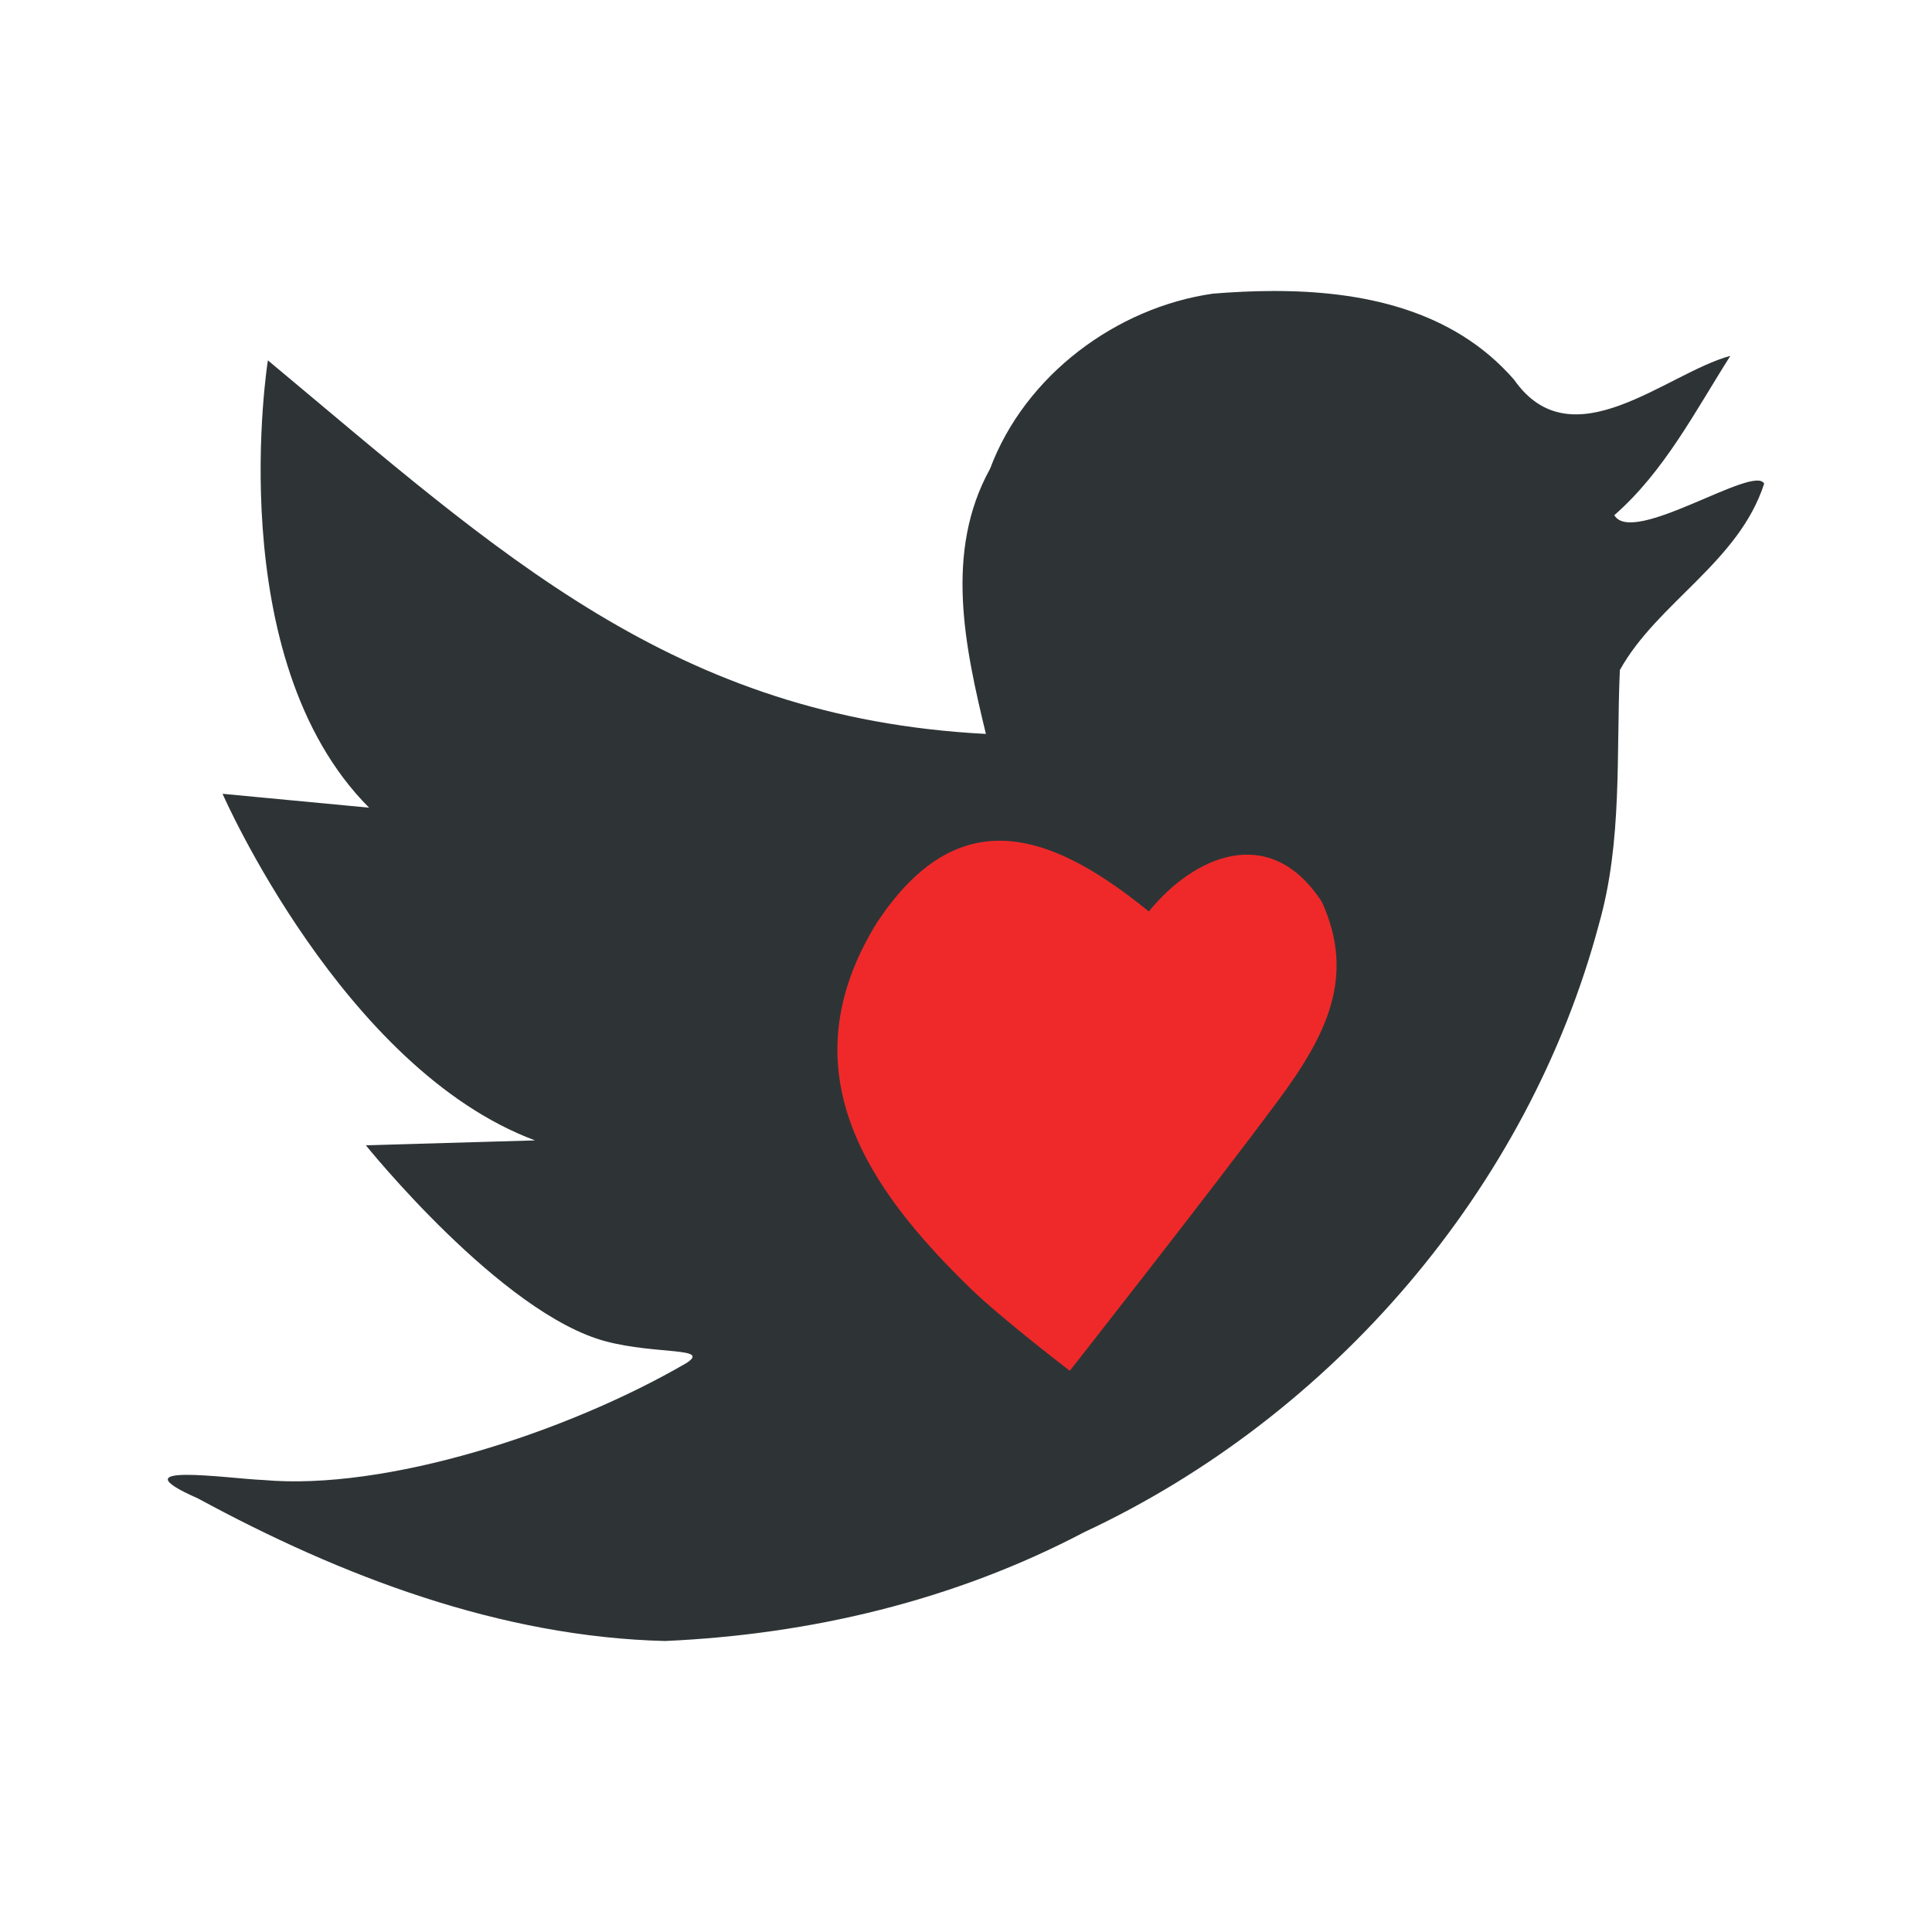
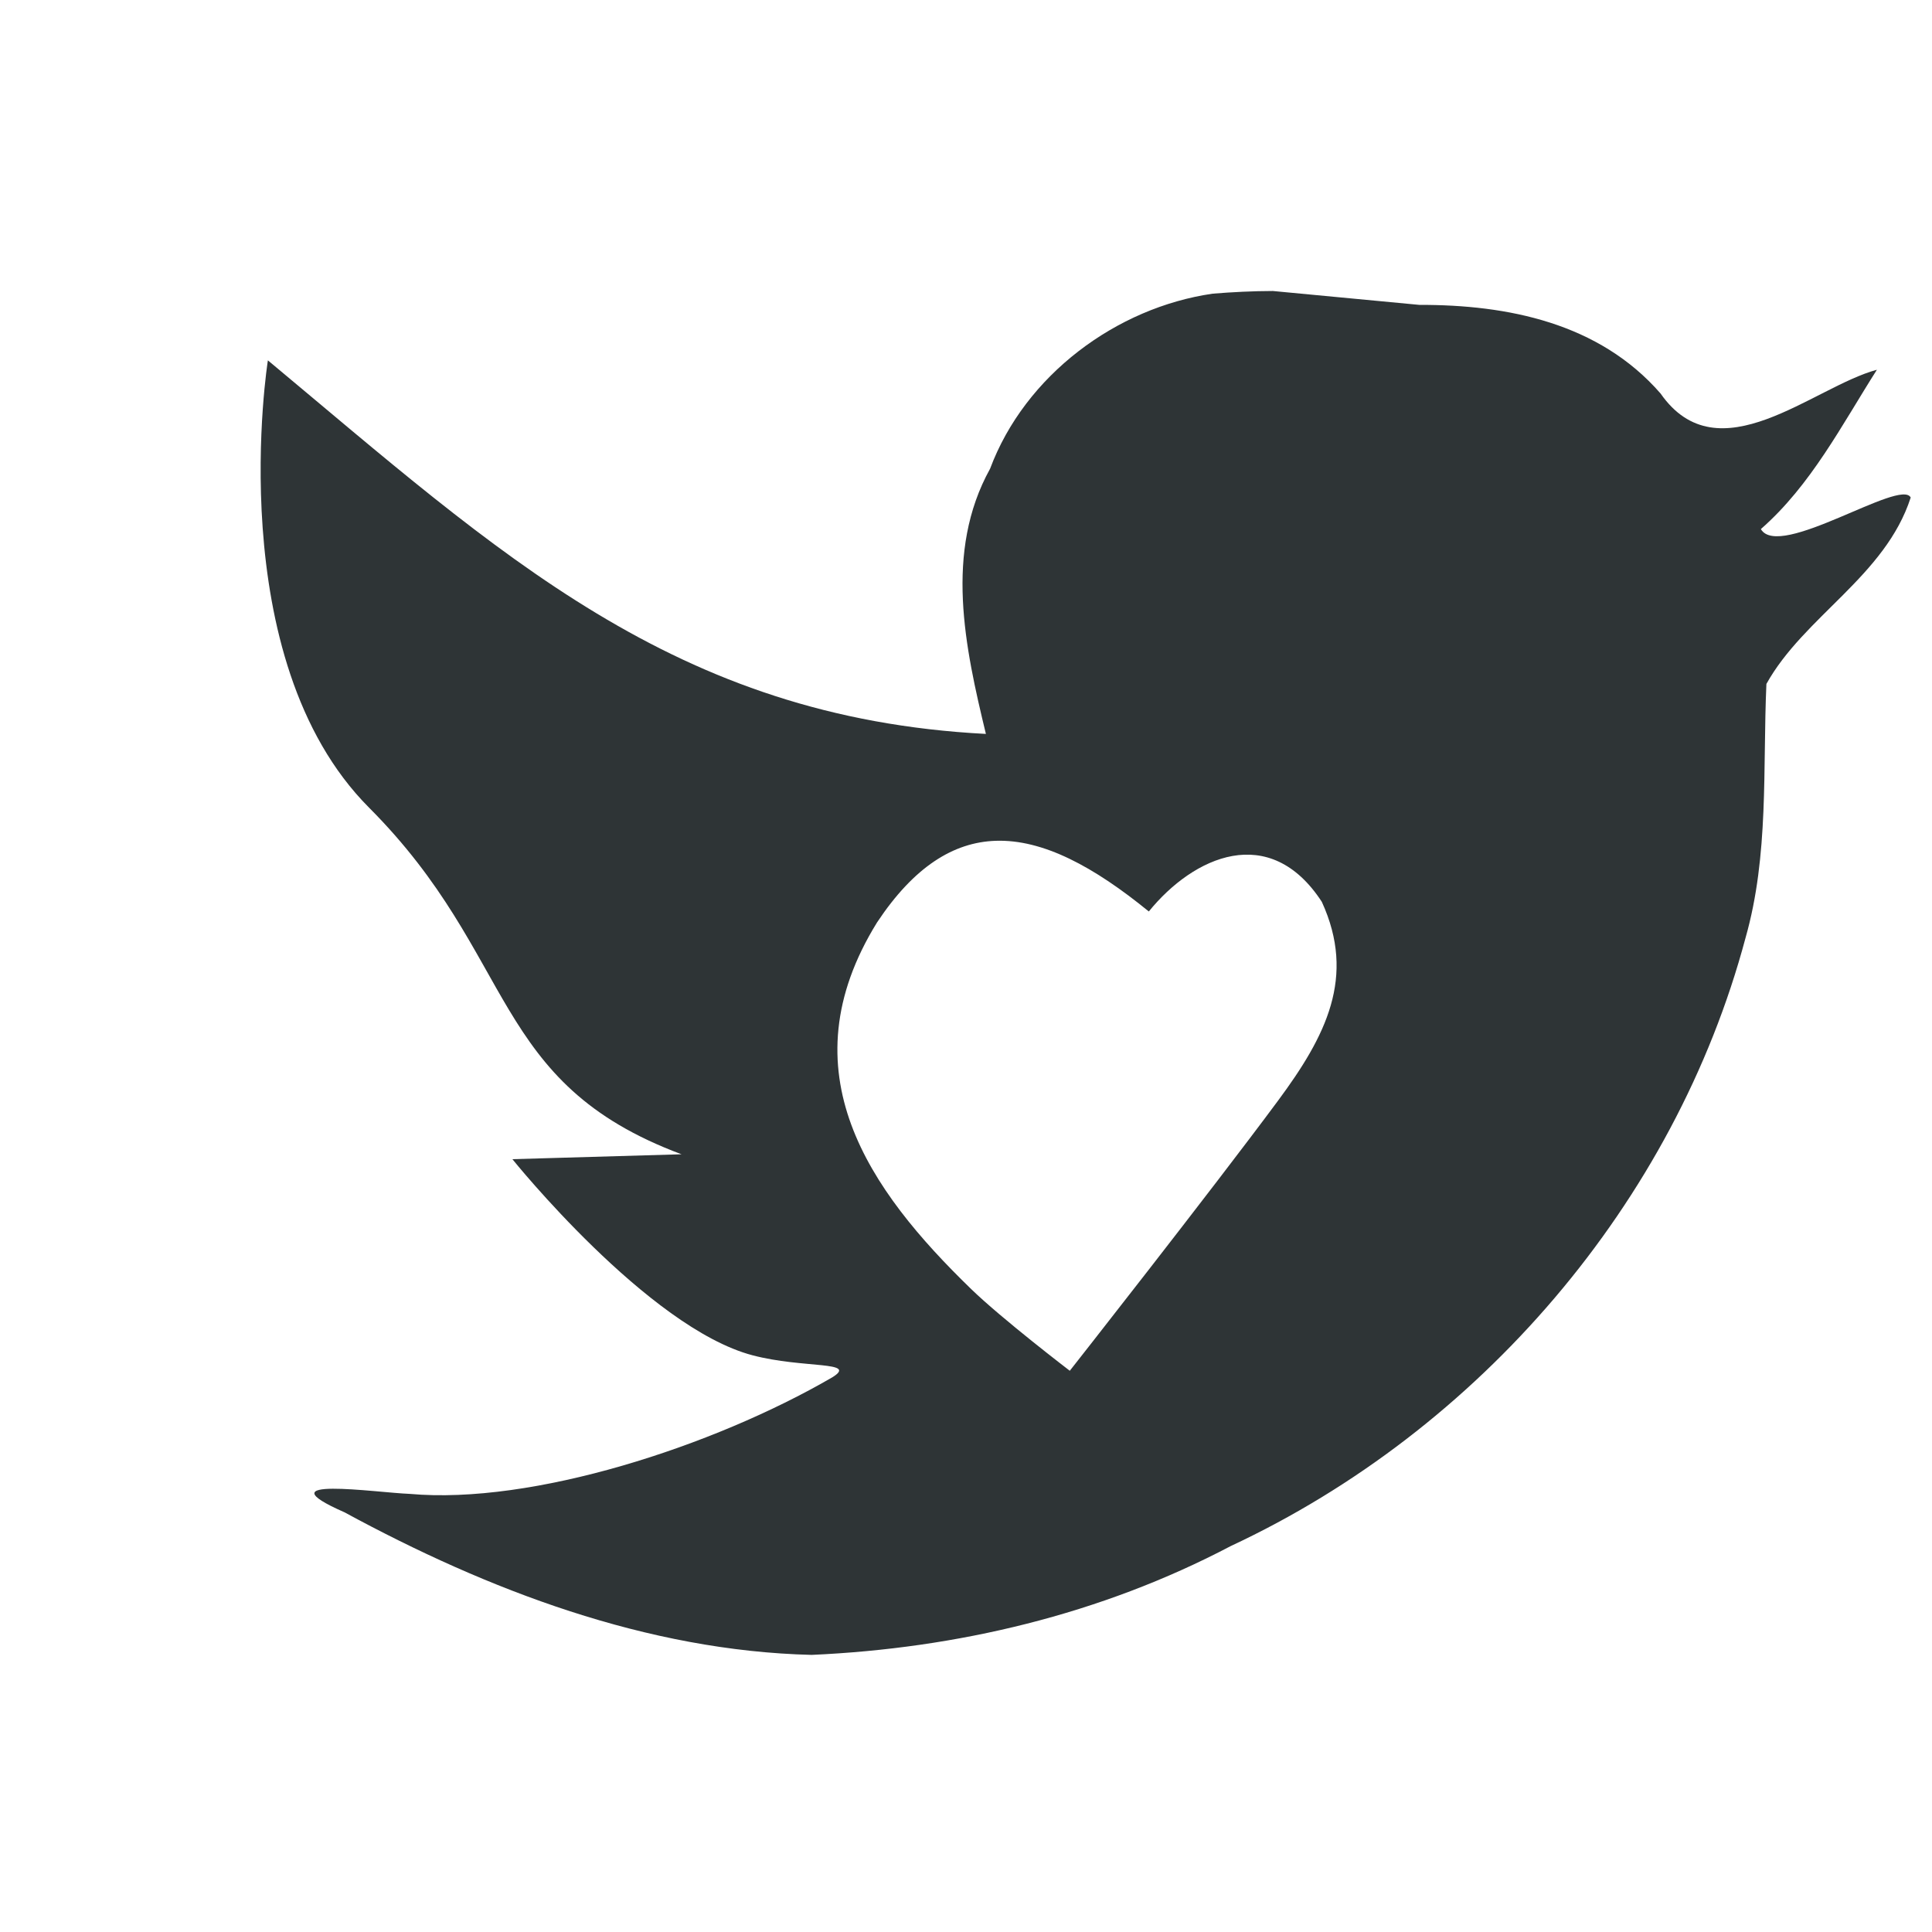
<svg xmlns="http://www.w3.org/2000/svg" width="576" height="576" viewBox="0 0 576 576">
-   <circle cx="330.127" cy="322.339" r="93.416" fill="#ef2929" />
-   <path d="M379.486 86.757c-6.07.015-12.086.32-17.93.794-28.683 4.133-55.948 24.28-66.377 52.194-13.731 24.794-7.47 53.306-1.247 79.063-93.019-4.818-144.977-53.799-214.065-111.373 0 0-14.203 88.865 30.172 133.364l-43.69-4.14s35.877 81.97 93.154 103.334l-50.427 1.461s40.397 50.247 71.59 58.468c15.197 4.005 31.635 1.673 23.801 6.56-35.638 20.691-89.498 38.046-125.976 34.762-10.128-.38-44.584-5.55-19.463 5.496 42.736 23.205 90.18 41.298 139.261 42.503 43.268-1.931 86.113-12.018 124.976-32.456 73.966-34.546 132.367-102.282 153.457-181.325 7.026-24.692 5.1-50.465 6.219-75.696 11.18-20.115 35.478-32.168 43.019-55.573-2.943-5.876-39.23 18.746-44.673 9.408 14.958-13.097 24.127-31.034 34.597-47.504-19.064 5.123-47.229 31.833-64.494 7.087-18.336-21.063-45.605-26.489-71.904-26.427zm-82.7 163.917c14.196-.503 29.394 7.756 45.719 21.071 13.357-16.46 36.046-26.727 51.578-2.874 10.278 22.427 1.185 40.057-13.047 59.27-20.193 27.259-62.092 80.535-62.092 80.535s-20.219-15.453-29.399-24.355c-30.413-29.481-55.576-64.813-28.074-109.298 11.046-16.64 22.79-23.905 35.316-24.349z" fill="#2e3436" fill-rule="evenodd" />
+   <path d="M379.486 86.757c-6.07.015-12.086.32-17.93.794-28.683 4.133-55.948 24.28-66.377 52.194-13.731 24.794-7.47 53.306-1.247 79.063-93.019-4.818-144.977-53.799-214.065-111.373 0 0-14.203 88.865 30.172 133.364s35.877 81.97 93.154 103.334l-50.427 1.461s40.397 50.247 71.59 58.468c15.197 4.005 31.635 1.673 23.801 6.56-35.638 20.691-89.498 38.046-125.976 34.762-10.128-.38-44.584-5.55-19.463 5.496 42.736 23.205 90.18 41.298 139.261 42.503 43.268-1.931 86.113-12.018 124.976-32.456 73.966-34.546 132.367-102.282 153.457-181.325 7.026-24.692 5.1-50.465 6.219-75.696 11.18-20.115 35.478-32.168 43.019-55.573-2.943-5.876-39.23 18.746-44.673 9.408 14.958-13.097 24.127-31.034 34.597-47.504-19.064 5.123-47.229 31.833-64.494 7.087-18.336-21.063-45.605-26.489-71.904-26.427zm-82.7 163.917c14.196-.503 29.394 7.756 45.719 21.071 13.357-16.46 36.046-26.727 51.578-2.874 10.278 22.427 1.185 40.057-13.047 59.27-20.193 27.259-62.092 80.535-62.092 80.535s-20.219-15.453-29.399-24.355c-30.413-29.481-55.576-64.813-28.074-109.298 11.046-16.64 22.79-23.905 35.316-24.349z" fill="#2e3436" fill-rule="evenodd" />
</svg>